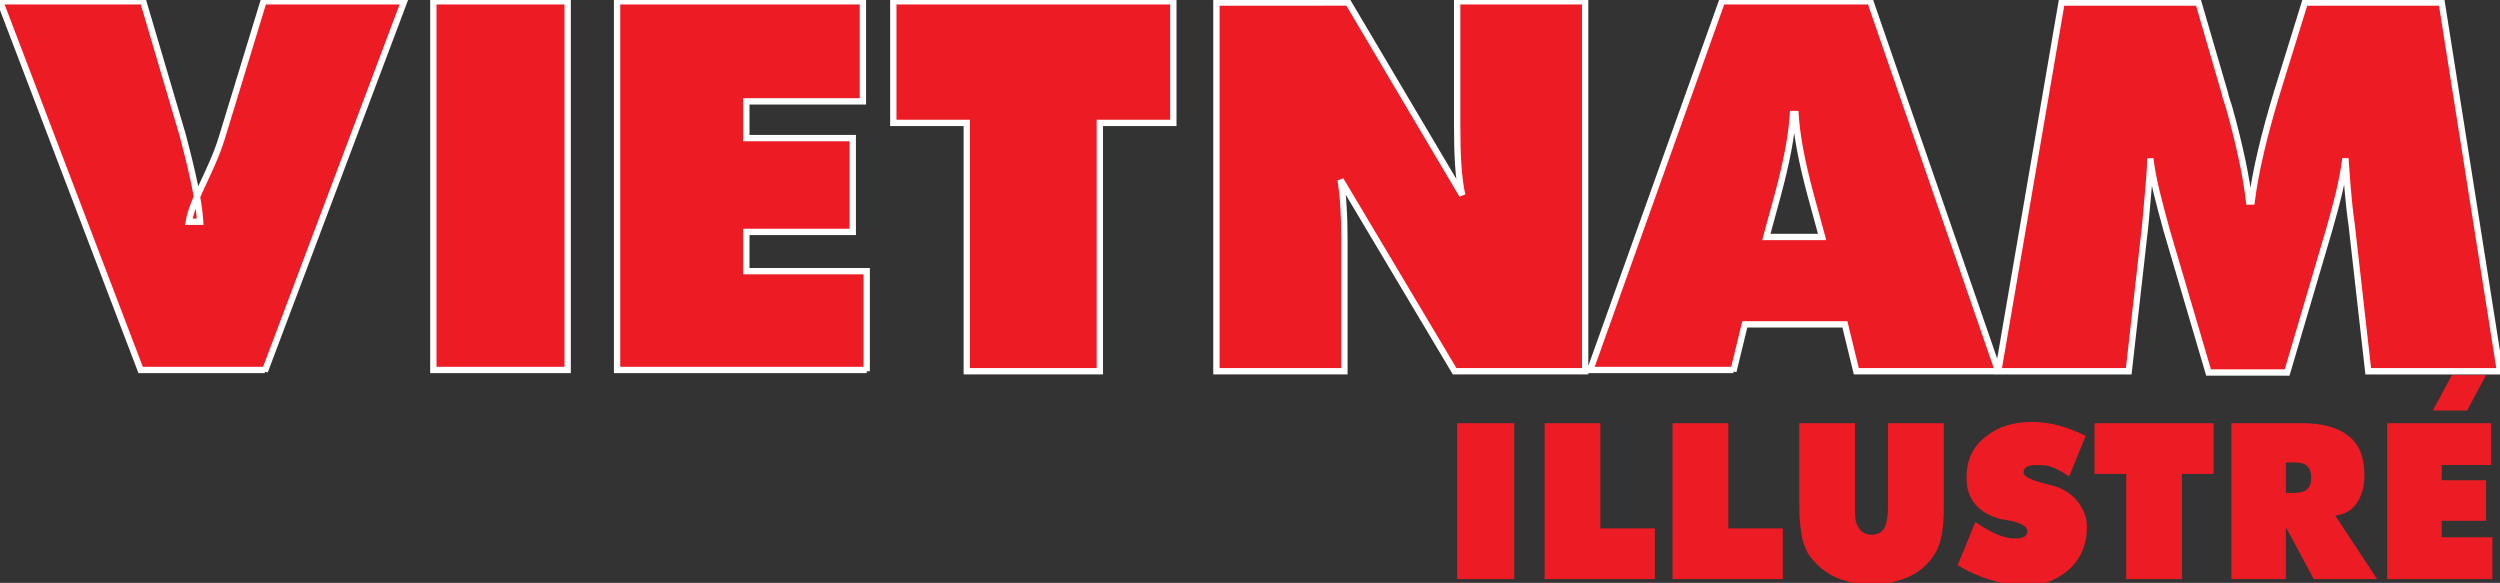
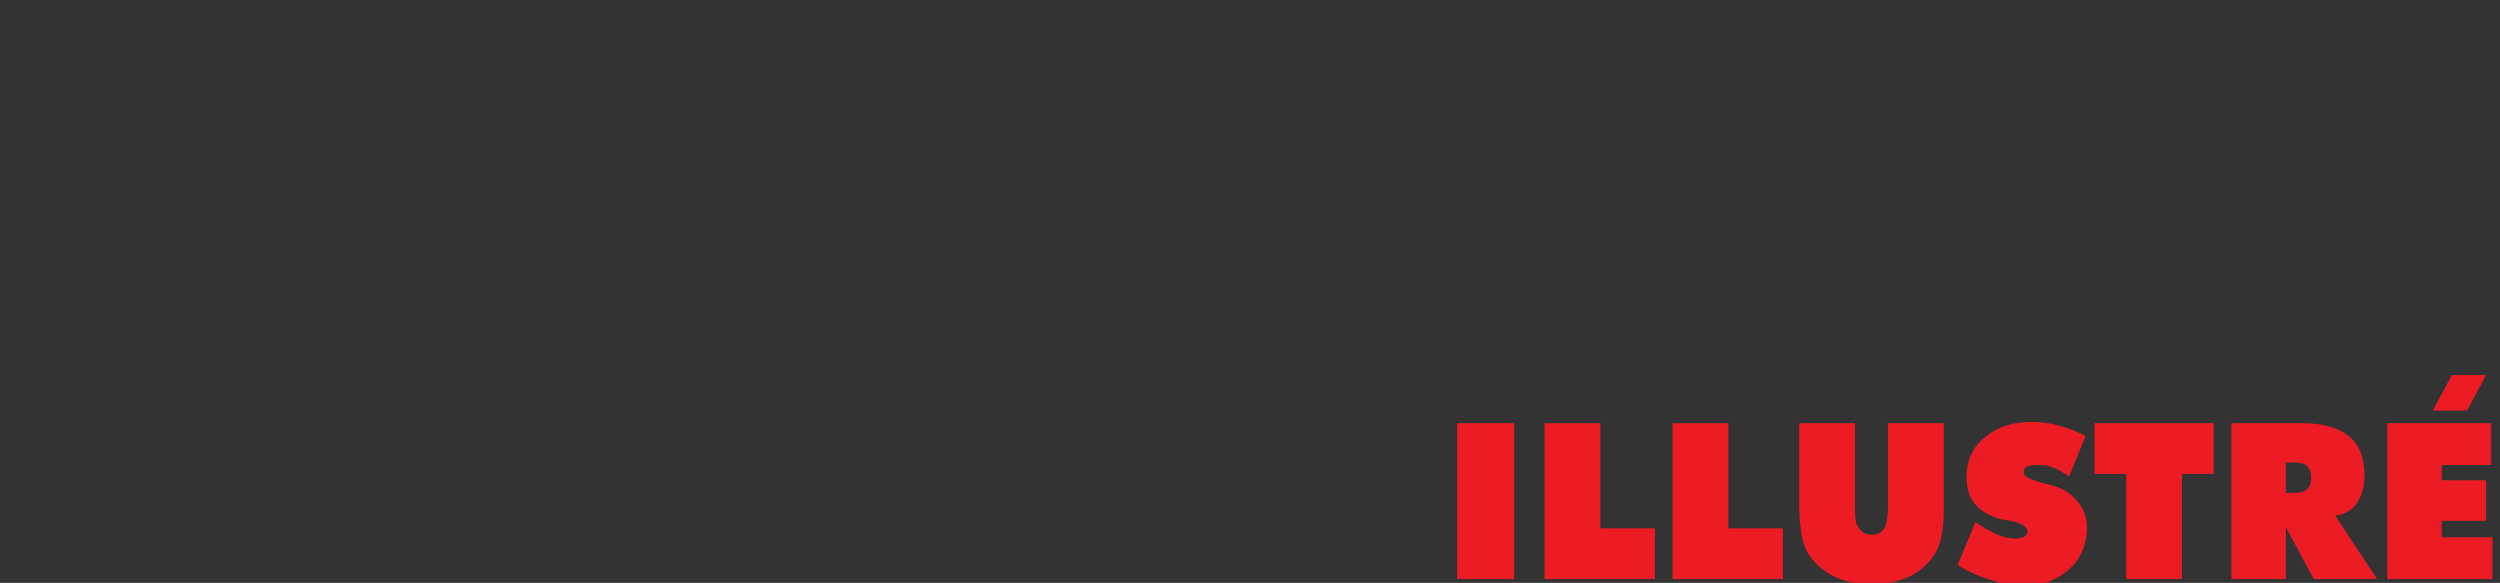
<svg xmlns="http://www.w3.org/2000/svg" version="1.1" id="Crop_Marks" x="0px" y="0px" viewBox="0 0 197.3 46" style="enable-background:new 0 0 197.3 46;" xml:space="preserve">
  <rect x="0" y="0" width="197.3" height="46" fill="#333333" stroke="none" />
  <style type="text/css">
	.st0{fill:#ED1C24;stroke:#FFFFFF;stroke-width:0.5;}
	.st1{fill:#ED1C24;}
</style>
  <g>
-     <path class="st0" d="M197.3,29.3l-4.6-29.1h-10.8l-2.2,7.1c-1,3.3-1.7,6.2-2,8.6h-0.2c-0.2-1.8-0.7-4.3-1.6-7.5   c-0.2-0.6-0.3-0.9-0.3-1l-2.1-7.2h-10.8l-5,29.1h10.3l1.3-11.5c0.2-2.4,0.4-4.1,0.4-5.3c0.2,1.7,0.7,3.5,1.3,5.7l3.3,11.2h6.2   l3.3-11.2c0.6-2.1,1.1-4,1.3-5.7c0.1,1.4,0.2,3.2,0.5,5.3l1.3,11.5H197.3z M136.8,29.3l0.9-3.7h7.9l0.9,3.7h11.2L147.6,0.1h-11.7   l-10.4,29.1H136.8z M140.3,15.4c0.7-2.6,1.1-4.7,1.2-6.4h0.2c0.1,1.7,0.5,3.8,1.2,6.4l0.9,3.3h-4.4L140.3,15.4z M106.1,29.3V18.8   c0-1.9-0.1-3.4-0.3-4.6l9,15.1h10.3V0.1H115v9.8c0,2.4,0.1,4.2,0.4,5.5l-9-15.2H96v29.1H106.1z M86.8,29.3V9.7h5.8V0.1H70.5v9.6   h5.8v19.6H86.8z M68.4,29.3v-7.9h-9.5v-3.1h8.4v-7.4h-8.4V8h9.2V0.1H48.7v29.1H68.4z M44.8,0.1H34.2v29.1h10.6V0.1z M20.9,29.3   L31.9,0.1H20.8l-3.3,10.8c-0.8,2.6-2.3,4.8-2.6,6.6h0.9c-0.1-1.6-0.6-3.9-1.4-6.9L11.3,0.1H0l11.1,29.1H20.9z" />
-   </g>
+     </g>
  <g>
    <g>
      <path class="st1" d="M115,45.7V33.4h4.5v12.3H115z" />
      <path class="st1" d="M121.9,45.7V33.4h4.4v8.3h4.3v4H121.9z" />
      <path class="st1" d="M132,45.7V33.4h4.4v8.3h4.3v4H132z" />
      <path class="st1" d="M142,40.1v-6.7h4.4v6.7c0,0.6,0,1.1,0.2,1.4c0.2,0.4,0.5,0.7,1.1,0.7c0.5,0,0.9-0.2,1.1-0.7    c0.1-0.3,0.2-0.8,0.2-1.4v-6.7h4.4v6.7c0,1.7-0.2,2.8-0.7,3.6c-1,1.6-2.7,2.4-5,2.4c-2.3,0-3.9-0.8-5-2.4    c-0.2-0.4-0.4-0.8-0.5-1.4C142.1,41.7,142,41,142,40.1z" />
      <path class="st1" d="M154.5,44.6l1.4-3.4c1.3,0.9,2.3,1.3,3.1,1.3c0.7,0,1-0.2,1-0.6c0-0.3-0.4-0.6-1.3-0.8    c-0.2,0-0.4-0.1-0.7-0.1c-1.9-0.5-2.8-1.6-2.8-3.3c0-1.4,0.5-2.5,1.6-3.3c1-0.8,2.2-1.1,3.6-1.1c1.4,0,2.8,0.4,4.2,1.1l-1.3,3.2    c-0.5-0.3-0.9-0.6-1.3-0.7c-0.4-0.2-0.8-0.2-1.3-0.2c-0.7,0-1,0.2-1,0.6c0,0.3,0.6,0.6,1.8,0.9c0.1,0,0.3,0.1,0.4,0.1    c0.8,0.2,1.5,0.6,2,1.2c0.5,0.6,0.8,1.3,0.8,2.1c0,1.4-0.5,2.6-1.6,3.5c-1,0.8-2.2,1.2-3.7,1.2C157.7,46,156.1,45.6,154.5,44.6z" />
      <path class="st1" d="M167.8,45.7v-8.3h-2.5v-4h9.4v4h-2.5v8.3H167.8z" />
      <path class="st1" d="M176.1,45.7V33.4h5.6c1.5,0,2.7,0.3,3.5,0.9c1,0.7,1.4,1.8,1.4,3.2c0,0.9-0.2,1.6-0.6,2.2    c-0.4,0.6-1,0.9-1.7,1l3.3,5h-5l-2.2-4.1v4.1H176.1z M180.4,36.5v2.4h0.7c0.9,0,1.3-0.4,1.3-1.2c0-0.4-0.1-0.7-0.3-0.9    c-0.2-0.2-0.5-0.3-1-0.3H180.4z" />
      <path class="st1" d="M188.4,45.7V33.4h8.2v3.3h-3.9v1.2h3.5v3.2h-3.5v1.3h4v3.3H188.4z" />
    </g>
    <polygon class="st1" points="194.7,32.4 192,32.4 193.5,29.6 196.2,29.6  " />
  </g>
</svg>